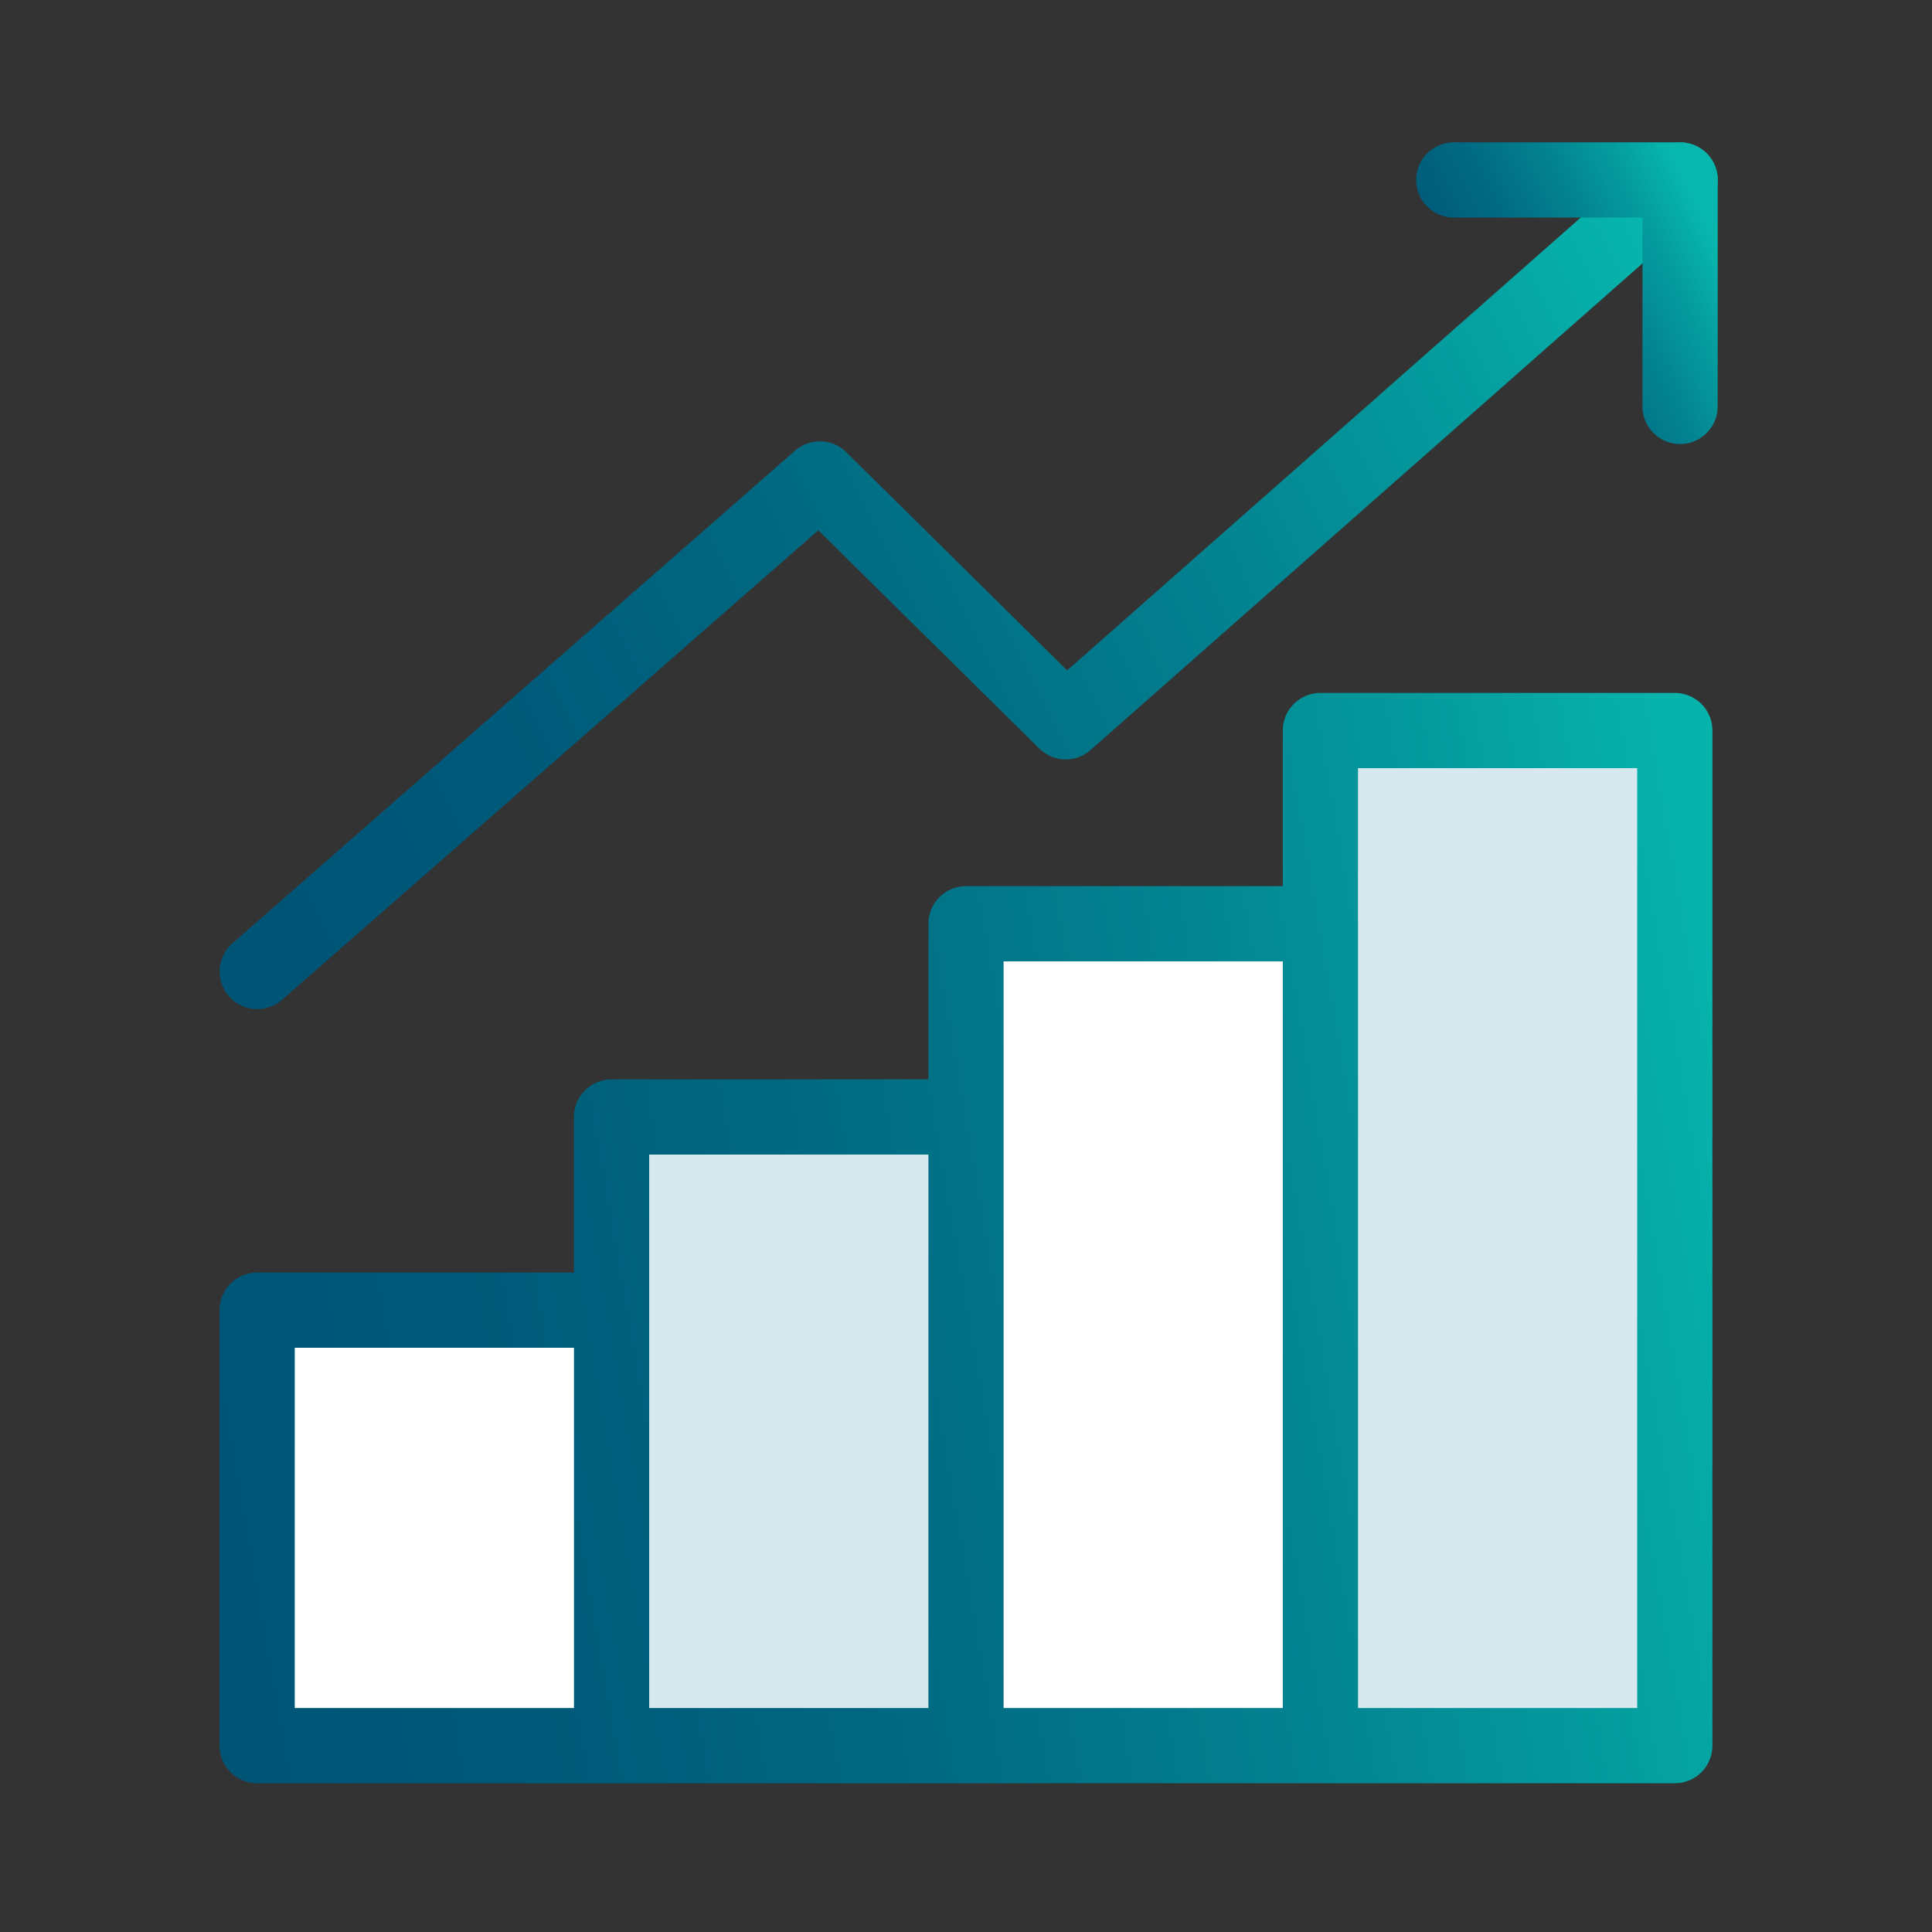
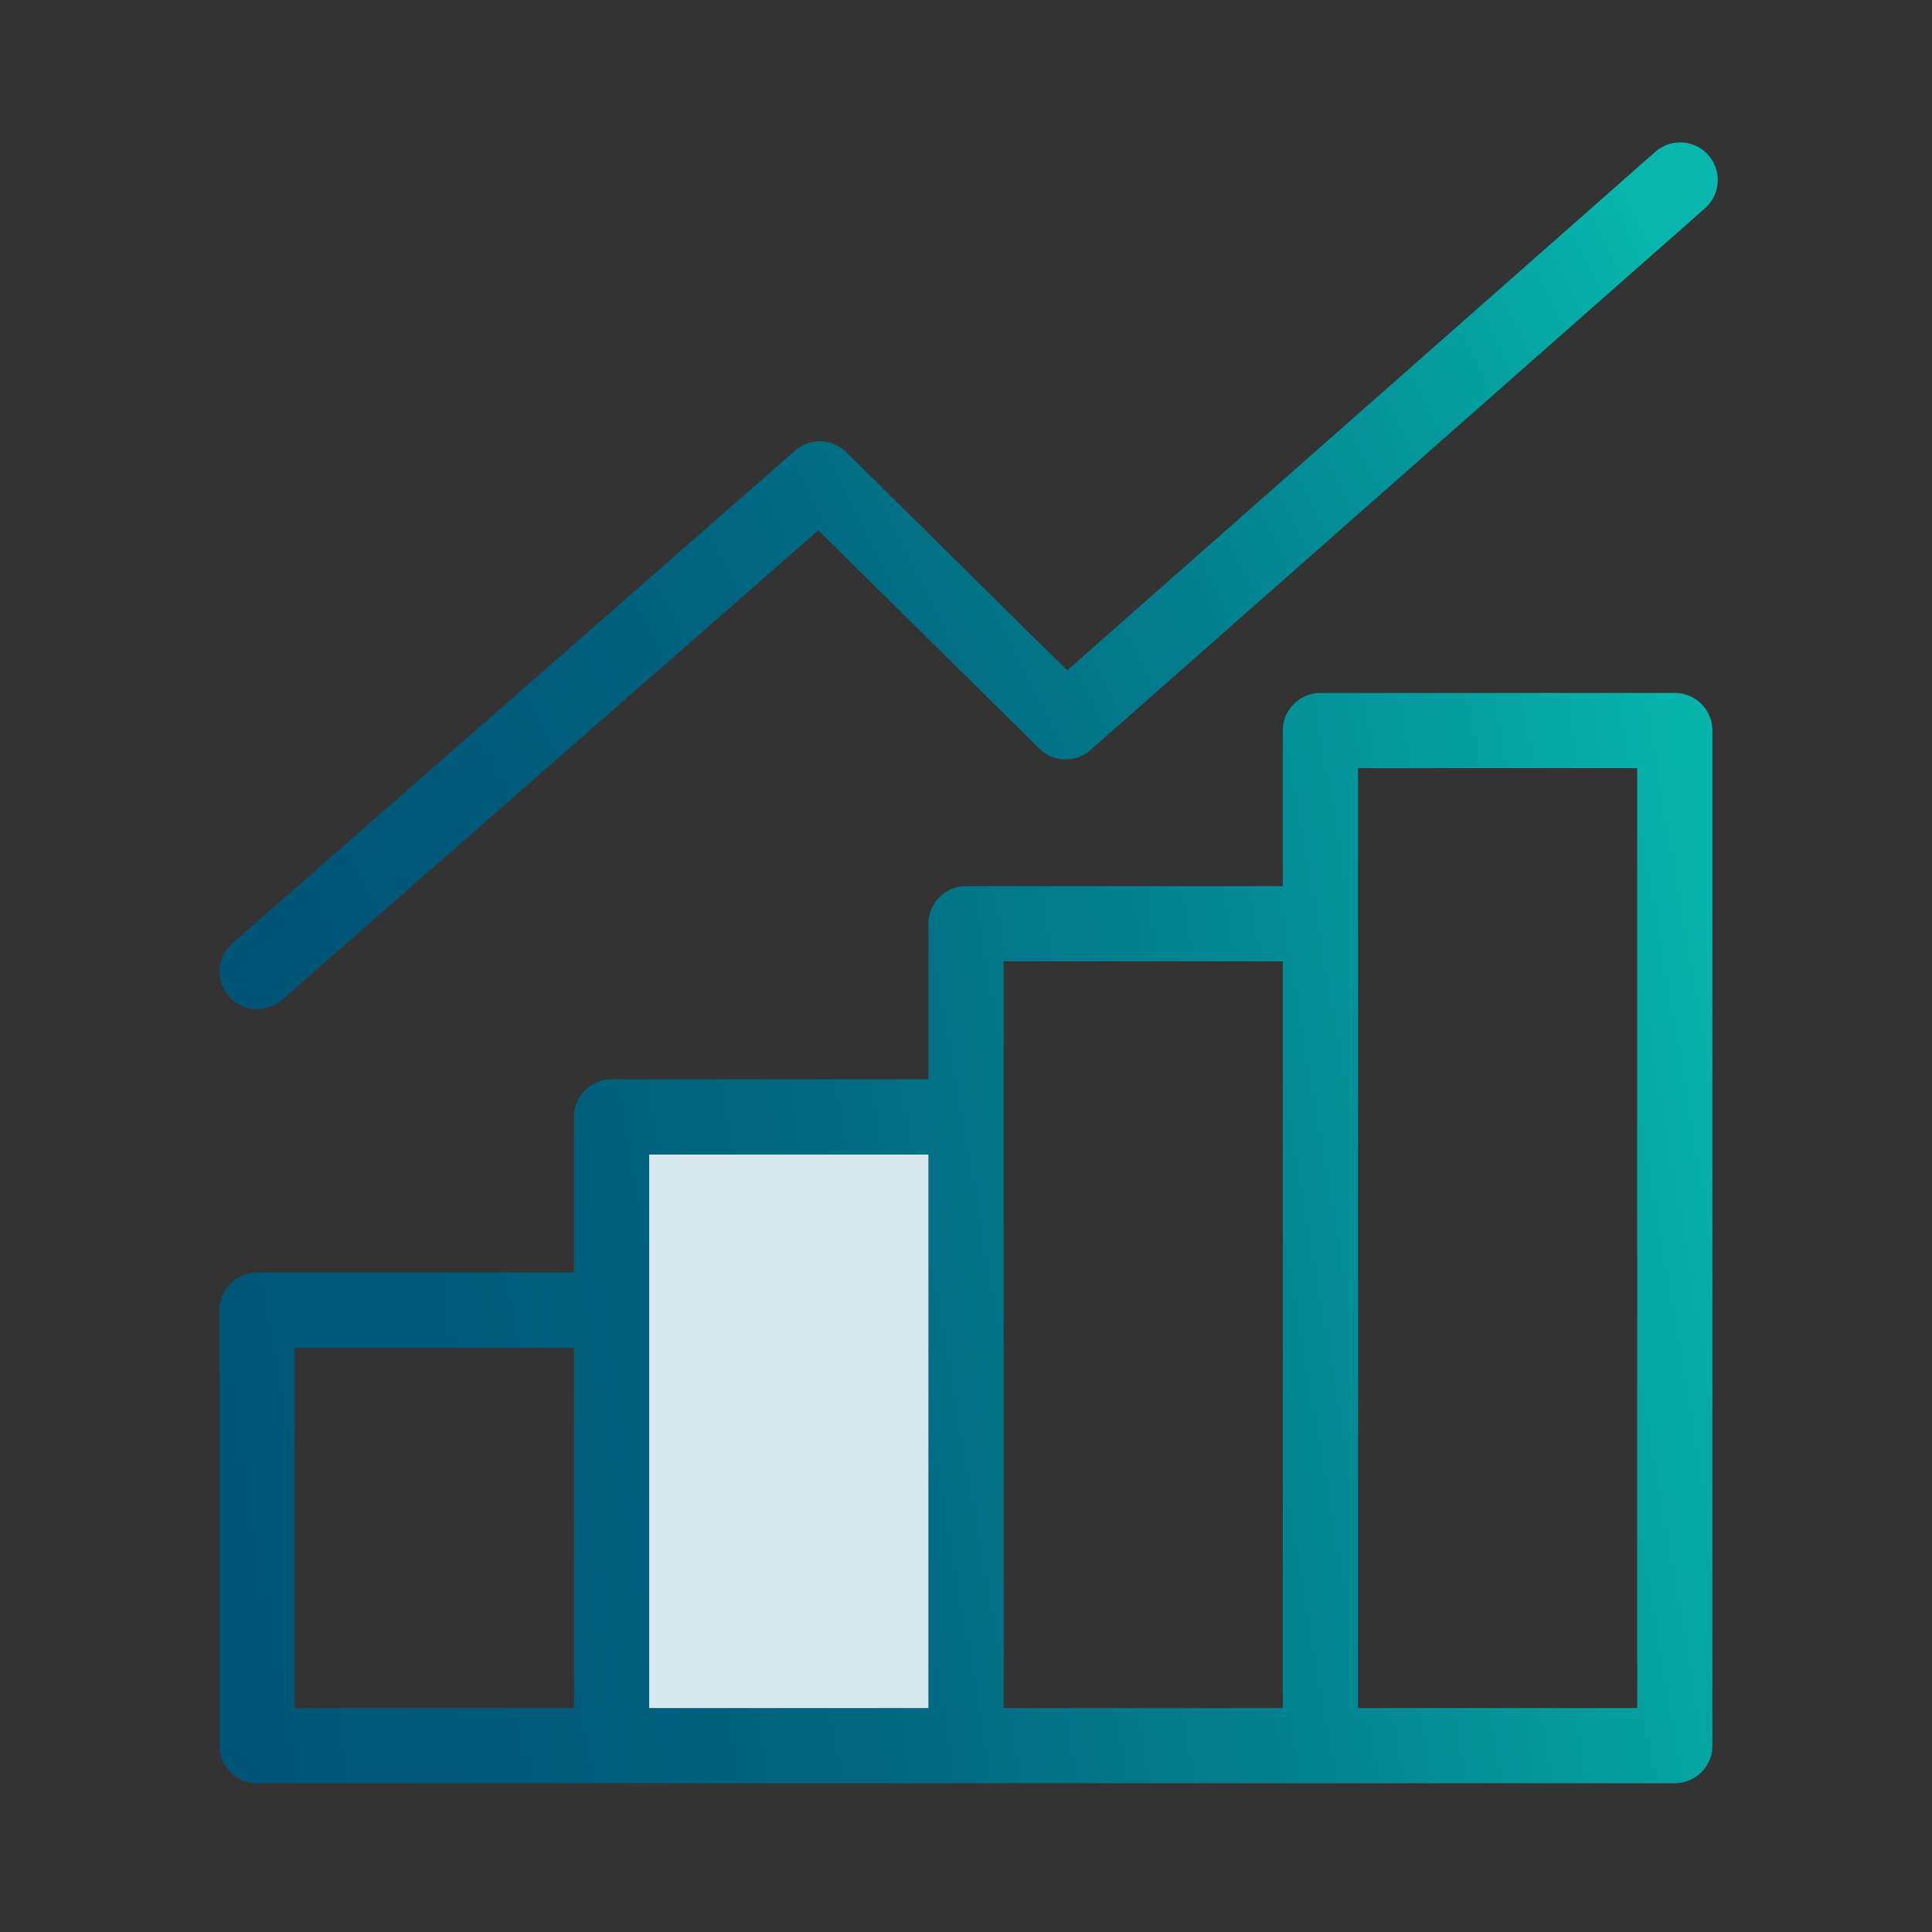
<svg xmlns="http://www.w3.org/2000/svg" xmlns:xlink="http://www.w3.org/1999/xlink" id="a" data-name="Layer 1" width="40" height="40" viewBox="0 0 40 40">
  <rect x="0" y="0" width="40" height="40" fill="#333333" stroke="none" />
  <defs>
    <linearGradient id="c" data-name="New Gradient Swatch 7" x1="4.29" y1="30.272" x2="36.354" y2="24.705" gradientUnits="userSpaceOnUse">
      <stop offset="0" stop-color="#057" />
      <stop offset=".183" stop-color="#005a79" />
      <stop offset=".401" stop-color="#016881" />
      <stop offset=".638" stop-color="#03808f" />
      <stop offset=".886" stop-color="#05a1a1" />
      <stop offset="1" stop-color="#07b4ac" />
    </linearGradient>
    <linearGradient id="d" data-name="New Gradient Swatch 8" x1="5.759" y1="-5300.16" x2="33.992" y2="-5286.267" gradientTransform="translate(1.896 -5281.102) rotate(.018) scale(1 -1)" gradientUnits="userSpaceOnUse">
      <stop offset="0" stop-color="#057" />
      <stop offset=".181" stop-color="#005a79" />
      <stop offset=".397" stop-color="#016881" />
      <stop offset=".63" stop-color="#03808f" />
      <stop offset=".875" stop-color="#05a1a1" />
      <stop offset="1" stop-color="#07b6ad" />
    </linearGradient>
    <linearGradient id="e" data-name="New Gradient Swatch 8" x1="29.31" y1="-5288.566" x2="34.997" y2="-5285.767" xlink:href="#d" />
  </defs>
  <rect x="12.662" y="23.125" width="7.338" height="13.017" fill="#d7e8ef" />
-   <rect x="27.338" y="15.125" width="7.338" height="21.017" fill="#d7e8ef" />
  <g>
-     <rect x="20" y="19.125" width="7.338" height="17.017" fill="#fff" />
-     <rect x="5.325" y="27.125" width="7.338" height="9.017" fill="#fff" />
    <path d="M27.338,36.142h-7.338v-17.017h7.338v17.017ZM12.662,36.142h-7.338v-9.017h7.338v9.017ZM20,36.142h-7.338v-13.017h7.338v13.017ZM34.675,36.142h-7.338V15.125h7.338v21.017Z" fill="none" stroke="url(#c)" stroke-linecap="round" stroke-linejoin="round" stroke-width="1.557" />
  </g>
  <path d="M34.786,3.727l-12.722,11.217-5.09-5.028-11.648,10.199" fill="none" stroke="url(#d)" stroke-linecap="round" stroke-linejoin="round" stroke-width="1.557" />
-   <path d="M30.098,3.726h4.687s-.001,4.689-.001,4.689" fill="none" stroke="url(#e)" stroke-linecap="round" stroke-linejoin="round" stroke-width="1.557" />
</svg>